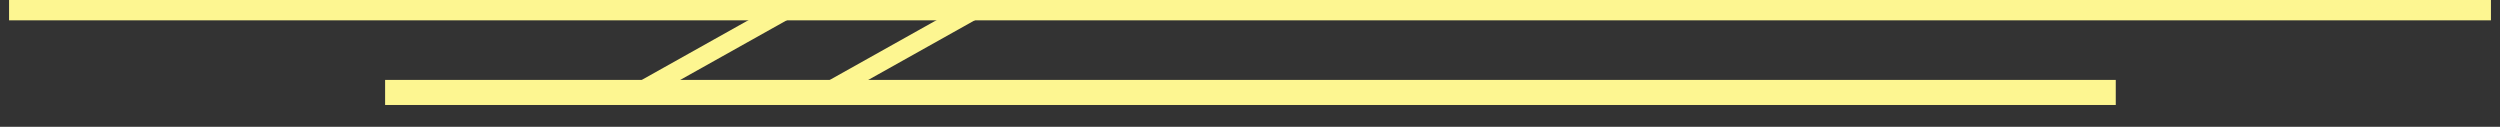
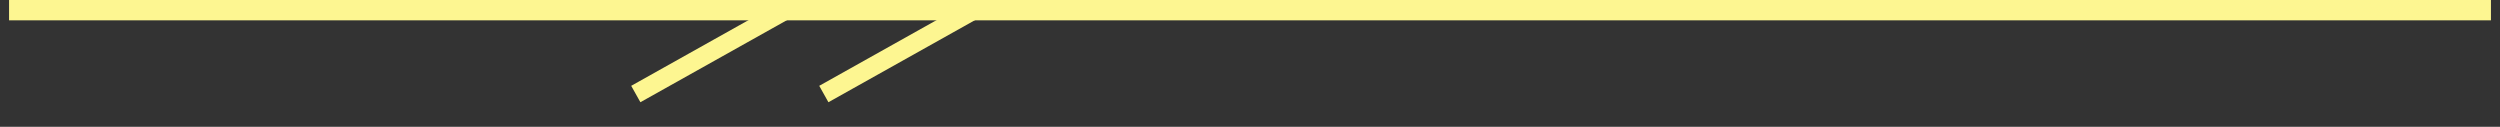
<svg xmlns="http://www.w3.org/2000/svg" width="138" height="7" viewBox="0 0 138 7" fill="none">
  <rect x="0" y="0" width="138" height="7" fill="#333333" stroke="none" />
  <g id="Split Title" clip-path="url(#clip0_268_6143)">
    <path id="Vector" d="M0.5 0.432H137.5" stroke="#FDF691" stroke-width="1.384" stroke-miterlimit="10" />
-     <path id="Vector_2" d="M21.258 5.103H116.79" stroke="#FDF691" stroke-width="1.384" stroke-miterlimit="10" />
    <path id="Vector_3" d="M35.096 5.19L43.745 0.347" stroke="#FDF691" stroke-width="1.038" stroke-miterlimit="10" />
    <path id="Vector_4" d="M45.475 5.19L54.124 0.347" stroke="#FDF691" stroke-width="1.038" stroke-miterlimit="10" />
  </g>
  <defs>
    <clipPath id="clip0_268_6143">
      <rect width="137" height="6.227" fill="white" transform="matrix(1 0 0 -1 0.5 6.227)" />
    </clipPath>
  </defs>
</svg>